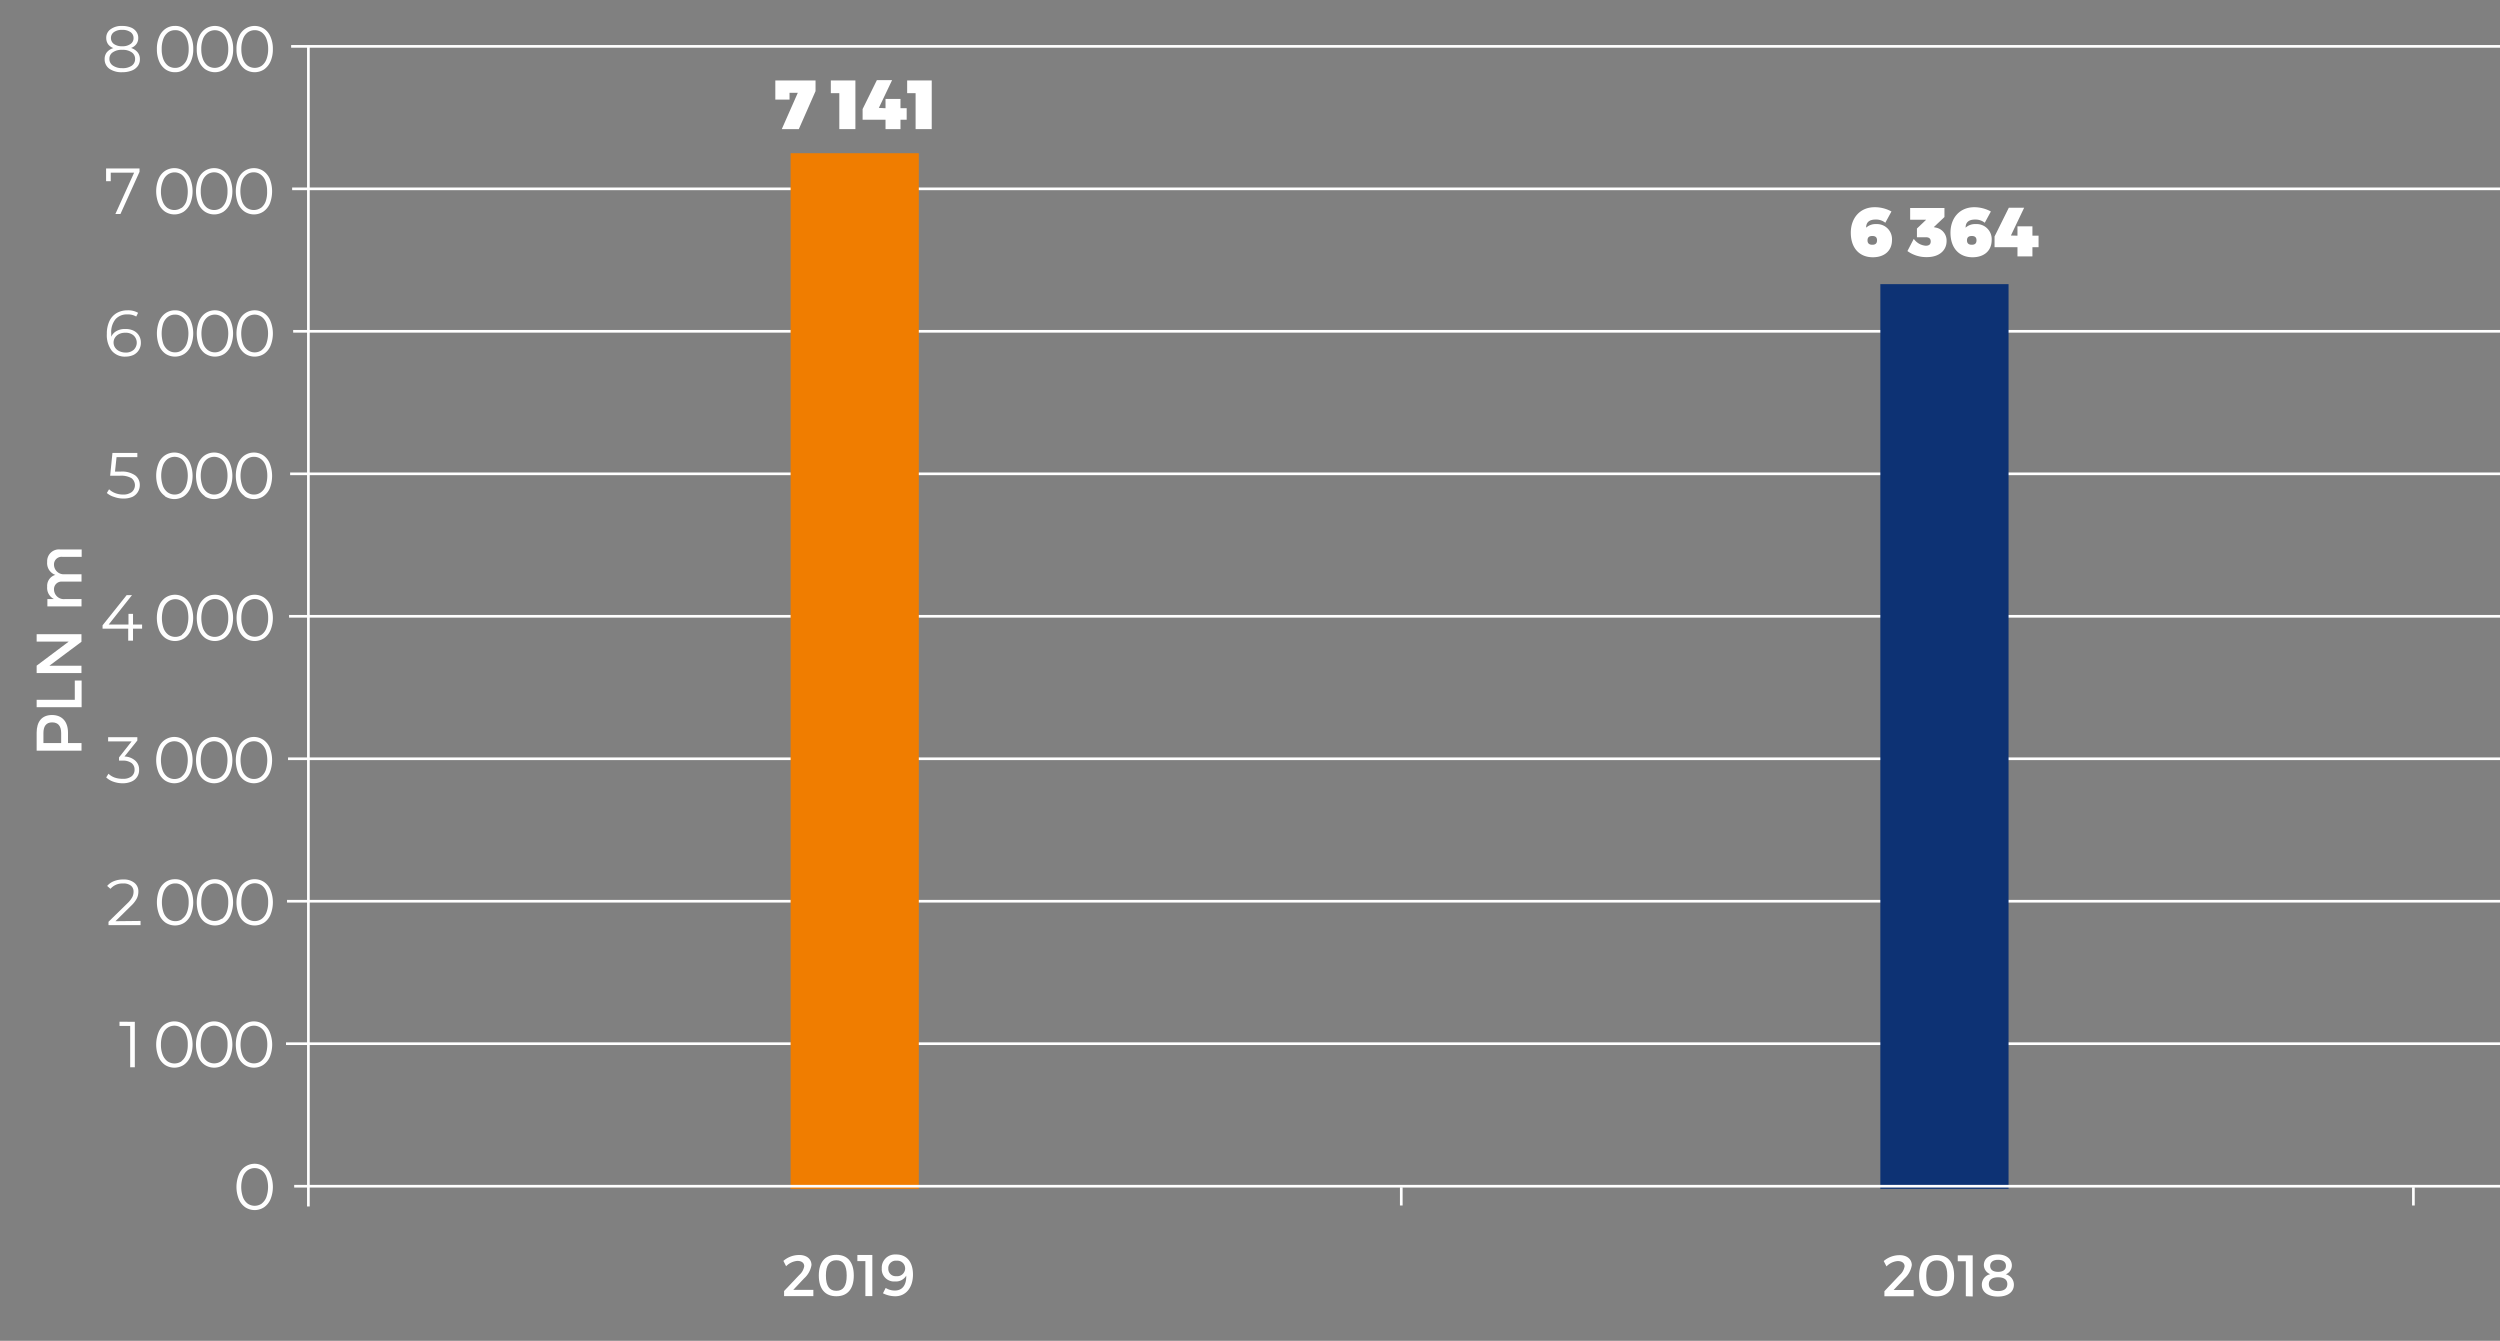
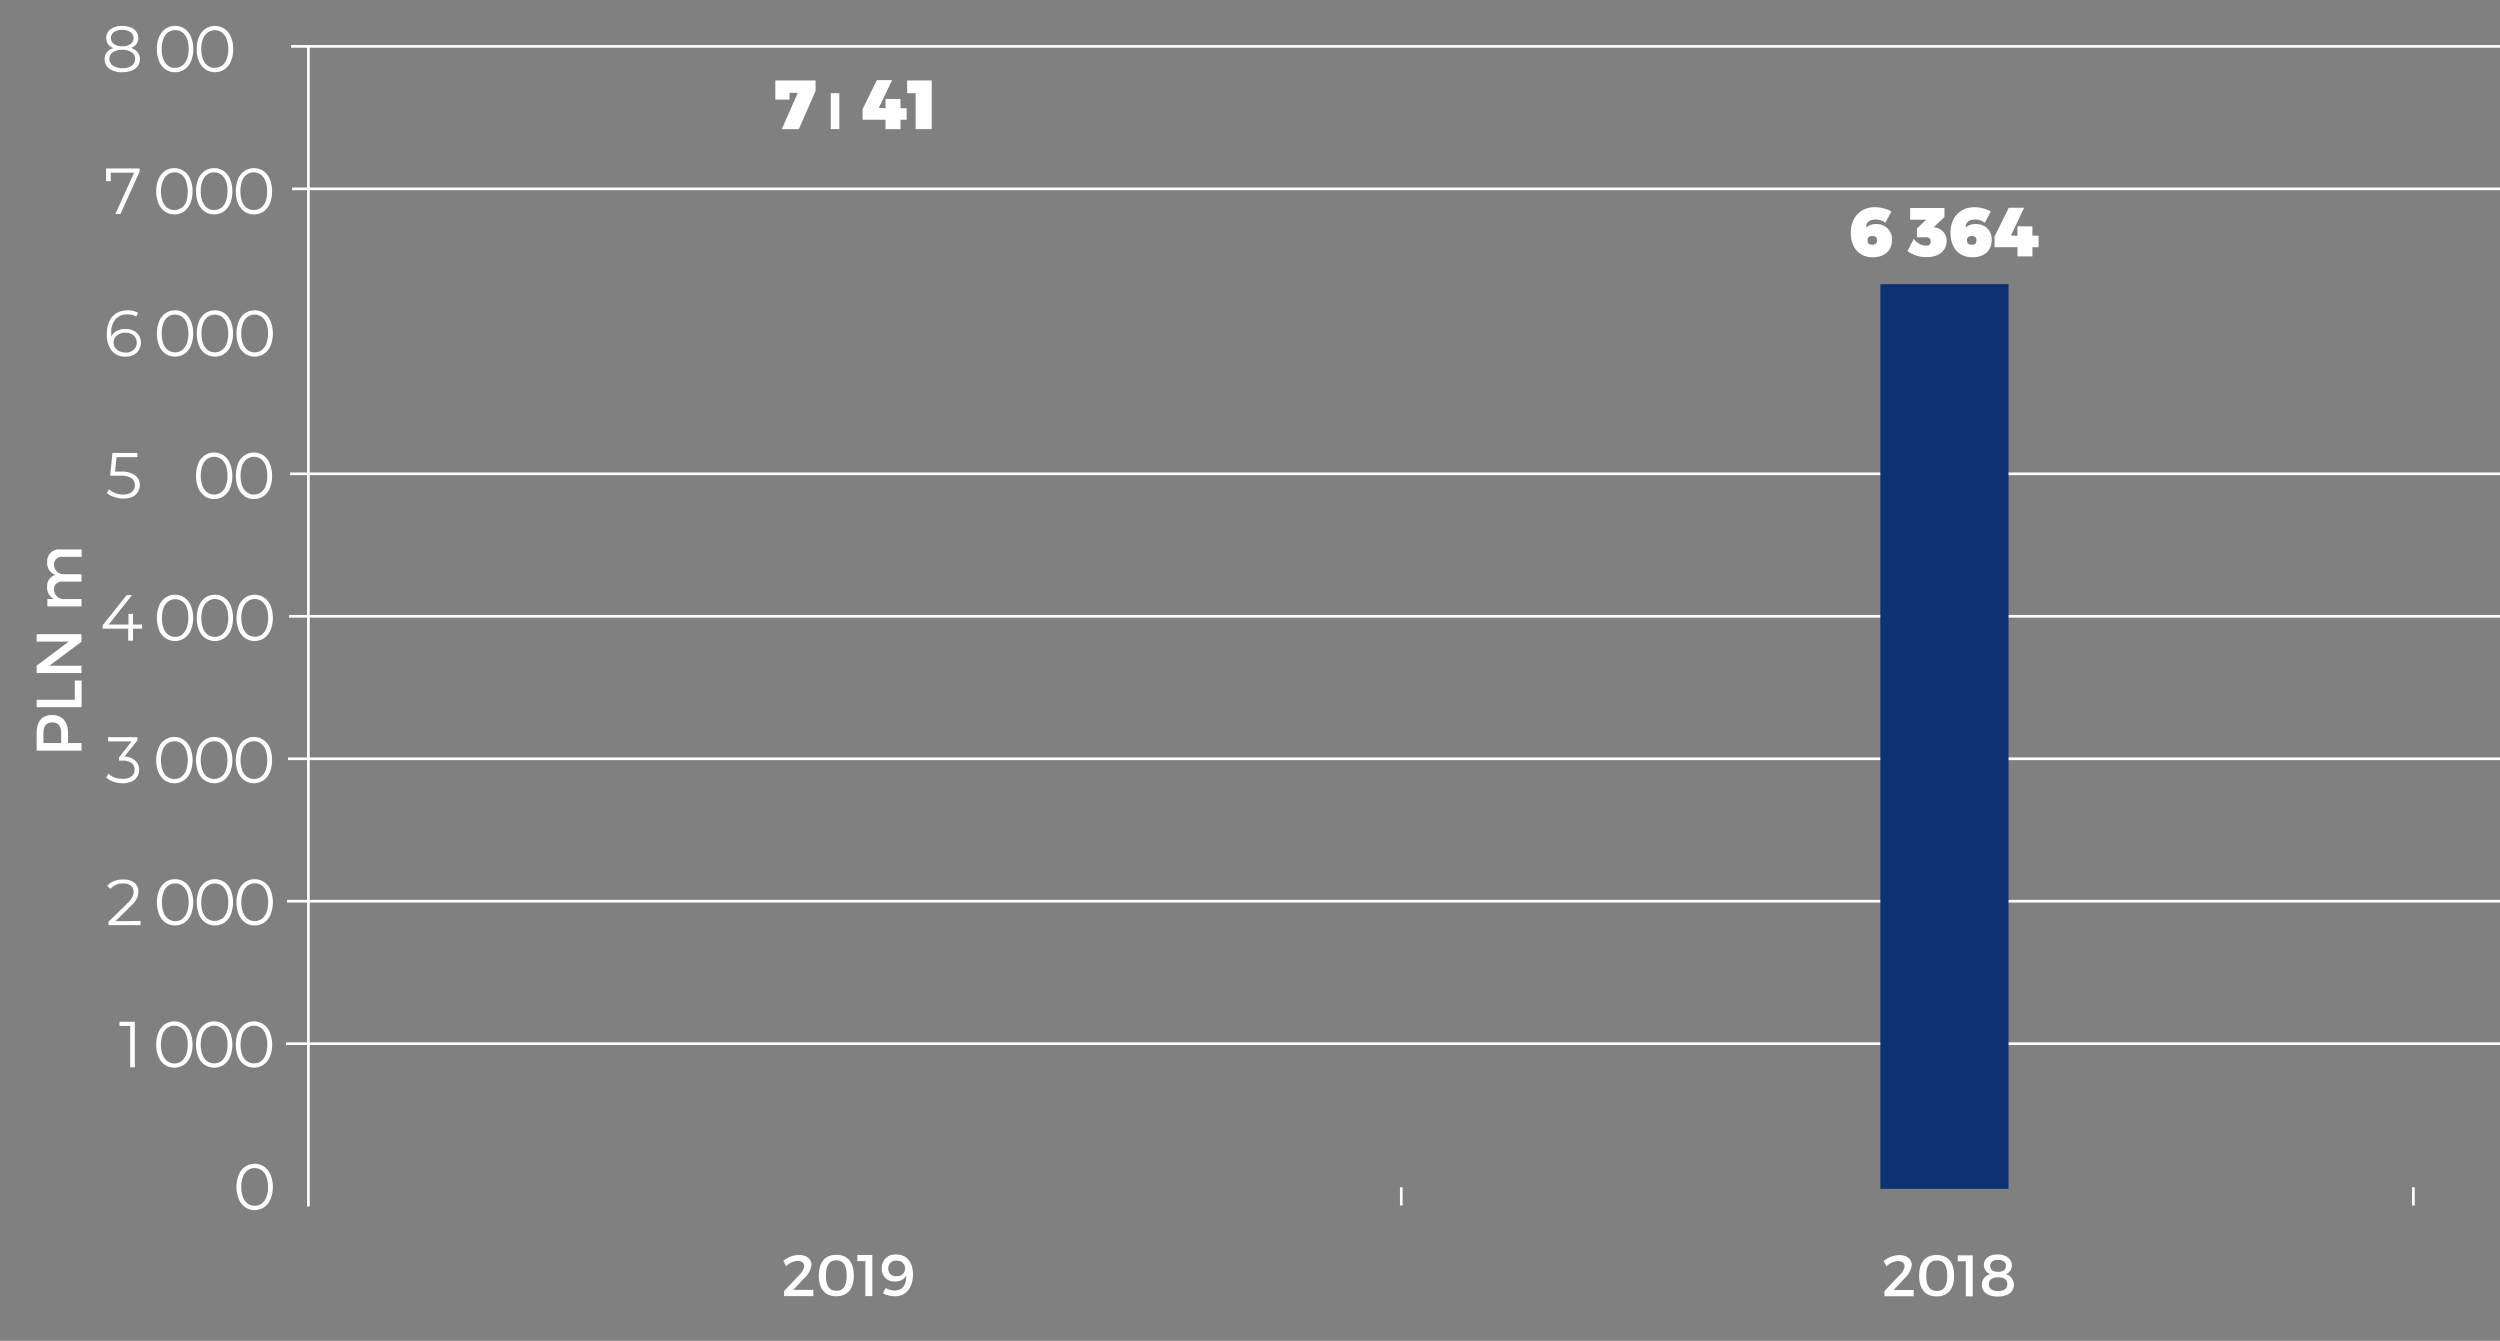
<svg xmlns="http://www.w3.org/2000/svg" id="Warstwa_1" data-name="Warstwa 1" width="468" height="251" viewBox="0 0 468 251">
  <rect x="0" y="0" width="468" height="251" fill="#808080" stroke="none" />
  <polyline points="57.73 225.85 57.73 221.28 57.73 8.68" style="fill:none;stroke:#fff;stroke-miterlimit:10;stroke-width:0.5px" />
  <line x1="53.54" y1="195.38" x2="482.99" y2="195.38" style="fill:none;stroke:#fff;stroke-miterlimit:10;stroke-width:0.5px" />
  <line x1="53.73" y1="168.71" x2="483.19" y2="168.71" style="fill:none;stroke:#fff;stroke-miterlimit:10;stroke-width:0.5px" />
  <line x1="53.92" y1="142.04" x2="483.38" y2="142.04" style="fill:none;stroke:#fff;stroke-miterlimit:10;stroke-width:0.5px" />
  <line x1="54.11" y1="115.37" x2="483.57" y2="115.37" style="fill:none;stroke:#fff;stroke-miterlimit:10;stroke-width:0.5px" />
  <line x1="54.31" y1="88.7" x2="483.76" y2="88.7" style="fill:none;stroke:#fff;stroke-miterlimit:10;stroke-width:0.5px" />
-   <line x1="54.88" y1="62.02" x2="484.33" y2="62.02" style="fill:none;stroke:#fff;stroke-miterlimit:10;stroke-width:0.5px" />
  <path d="M45.91,226a3.52,3.52,0,0,1-1.2-1.5,6.22,6.22,0,0,1,0-4.61,3.27,3.27,0,0,1,1.2-1.5,3.17,3.17,0,0,1,3.52,0,3.36,3.36,0,0,1,1.21,1.5,6.22,6.22,0,0,1,0,4.61,3.47,3.47,0,0,1-1.21,1.5A3.21,3.21,0,0,1,45.91,226Zm3.07-.69a2.69,2.69,0,0,0,.88-1.2,5.85,5.85,0,0,0,0-3.83,2.63,2.63,0,0,0-.88-1.2,2.29,2.29,0,0,0-2.62,0,2.63,2.63,0,0,0-.88,1.2,5.85,5.85,0,0,0,0,3.83,2.69,2.69,0,0,0,.88,1.2,2.32,2.32,0,0,0,2.64,0Z" style="fill:#fff" />
  <path d="M25.24,191.28v8.51h-.87v-7.74h-2v-.78Z" style="fill:#fff" />
  <path d="M30.88,199.35a3.52,3.52,0,0,1-1.2-1.5,6.22,6.22,0,0,1,0-4.61,3.35,3.35,0,0,1,1.2-1.51,3.21,3.21,0,0,1,3.52,0,3.44,3.44,0,0,1,1.21,1.51,6.22,6.22,0,0,1,0,4.61,3.62,3.62,0,0,1-1.21,1.5A3.25,3.25,0,0,1,30.88,199.35Zm3.07-.69a2.66,2.66,0,0,0,.88-1.21,5,5,0,0,0,.32-1.91,5.18,5.18,0,0,0-.32-1.91,2.58,2.58,0,0,0-.88-1.2,2.25,2.25,0,0,0-2.62,0,2.58,2.58,0,0,0-.88,1.2,5.18,5.18,0,0,0-.32,1.91,5,5,0,0,0,.32,1.91,2.85,2.85,0,0,0,.88,1.21,2.33,2.33,0,0,0,2.67,0Z" style="fill:#fff" />
  <path d="M38.33,199.35a3.27,3.27,0,0,1-1.2-1.5,6.22,6.22,0,0,1,0-4.61,3.3,3.3,0,0,1,1.2-1.51,3.21,3.21,0,0,1,3.52,0,3.44,3.44,0,0,1,1.21,1.51,6.22,6.22,0,0,1,0,4.61,3.62,3.62,0,0,1-1.21,1.5A3.25,3.25,0,0,1,38.33,199.35Zm3.07-.69a2.85,2.85,0,0,0,.88-1.21,5,5,0,0,0,.32-1.91,5.18,5.18,0,0,0-.32-1.91,2.58,2.58,0,0,0-.88-1.2,2.25,2.25,0,0,0-2.62,0,2.58,2.58,0,0,0-.88,1.2,5.18,5.18,0,0,0-.32,1.91,5,5,0,0,0,.32,1.91,2.66,2.66,0,0,0,.88,1.21A2.32,2.32,0,0,0,41.4,198.66Z" style="fill:#fff" />
  <path d="M45.78,199.35a3.47,3.47,0,0,1-1.21-1.5,6.43,6.43,0,0,1,0-4.61,3.44,3.44,0,0,1,1.21-1.51,3.2,3.2,0,0,1,3.51,0,3.53,3.53,0,0,1,1.22,1.51,6.22,6.22,0,0,1,0,4.61,3.57,3.57,0,0,1-1.22,1.5A3.23,3.23,0,0,1,45.78,199.35Zm3.07-.69a2.85,2.85,0,0,0,.88-1.21,6,6,0,0,0,0-3.82,2.58,2.58,0,0,0-.88-1.2,2.25,2.25,0,0,0-2.62,0,2.58,2.58,0,0,0-.88,1.2,5.82,5.82,0,0,0,0,3.82,2.66,2.66,0,0,0,.88,1.21A2.32,2.32,0,0,0,48.85,198.66Z" style="fill:#fff" />
  <path d="M26.31,172.4v.78h-6v-.62l3.55-3.47a4.72,4.72,0,0,0,.9-1.14,2.17,2.17,0,0,0,.24-1,1.39,1.39,0,0,0-.5-1.16,2.23,2.23,0,0,0-1.5-.4,2.89,2.89,0,0,0-2.32,1l-.62-.54a3.18,3.18,0,0,1,1.27-.9,4.55,4.55,0,0,1,1.75-.31,3.15,3.15,0,0,1,2.06.61,2,2,0,0,1,.76,1.69,2.87,2.87,0,0,1-.29,1.26,5.2,5.2,0,0,1-1.11,1.4l-2.89,2.85Z" style="fill:#fff" />
  <path d="M31,172.73a3.49,3.49,0,0,1-1.2-1.51,6.43,6.43,0,0,1,0-4.61,3.52,3.52,0,0,1,1.2-1.5,3.05,3.05,0,0,1,1.76-.52,2.91,2.91,0,0,1,1.76.52,3.36,3.36,0,0,1,1.21,1.5,6.22,6.22,0,0,1,0,4.61,3.44,3.44,0,0,1-1.21,1.51A3.25,3.25,0,0,1,31,172.73Zm3.07-.7a2.61,2.61,0,0,0,.93-1.24,5.18,5.18,0,0,0,.32-1.91A5,5,0,0,0,35,167a2.66,2.66,0,0,0-.88-1.21,2.13,2.13,0,0,0-1.31-.41,2.19,2.19,0,0,0-1.31.41,2.74,2.74,0,0,0-.88,1.21,6,6,0,0,0,0,3.82,2.69,2.69,0,0,0,.88,1.2,2.2,2.2,0,0,0,1.31.42,2.13,2.13,0,0,0,1.27-.38Z" style="fill:#fff" />
  <path d="M38.46,172.73a3.49,3.49,0,0,1-1.2-1.51,6.43,6.43,0,0,1,0-4.61,3.52,3.52,0,0,1,1.2-1.5,3.21,3.21,0,0,1,3.52,0,3.36,3.36,0,0,1,1.21,1.5,6.22,6.22,0,0,1,0,4.61A3.47,3.47,0,0,1,42,172.73a3.25,3.25,0,0,1-3.52,0Zm3.07-.7a2.69,2.69,0,0,0,.88-1.2,5.18,5.18,0,0,0,.32-1.91,5,5,0,0,0-.32-1.91,2.66,2.66,0,0,0-.88-1.21,2.29,2.29,0,0,0-2.62,0A2.77,2.77,0,0,0,38,167a5,5,0,0,0-.32,1.91,5.16,5.16,0,0,0,.29,1.87,2.69,2.69,0,0,0,.88,1.2,2.25,2.25,0,0,0,2.62,0Z" style="fill:#fff" />
  <path d="M45.91,172.73a3.42,3.42,0,0,1-1.2-1.51,6.22,6.22,0,0,1,0-4.61,3.27,3.27,0,0,1,1.2-1.5,3.21,3.21,0,0,1,3.52,0,3.36,3.36,0,0,1,1.21,1.5,6.22,6.22,0,0,1,0,4.61,3.44,3.44,0,0,1-1.21,1.51A3.25,3.25,0,0,1,45.91,172.73ZM49,172a2.69,2.69,0,0,0,.88-1.2,5.18,5.18,0,0,0,.32-1.91,5,5,0,0,0-.32-1.91,2.58,2.58,0,0,0-.86-1.22,2.29,2.29,0,0,0-2.62,0,2.65,2.65,0,0,0-.9,1.24,5,5,0,0,0-.32,1.91,5.18,5.18,0,0,0,.32,1.91,2.69,2.69,0,0,0,.88,1.2A2.25,2.25,0,0,0,49,172Z" style="fill:#fff" />
  <path d="M25.34,142.41a2.19,2.19,0,0,1,.7,1.7,2.3,2.3,0,0,1-1.4,2.19,4.08,4.08,0,0,1-1.69.33,5.18,5.18,0,0,1-1.74-.3,3.62,3.62,0,0,1-1.33-.8l.43-.69a3.18,3.18,0,0,0,1.13.71,4.35,4.35,0,0,0,1.56.24,2.51,2.51,0,0,0,1.62-.45,1.54,1.54,0,0,0,.57-1.26,1.5,1.5,0,0,0-.57-1.24,2.72,2.72,0,0,0-1.73-.45h-.61v-.6l2.36-3h-4.4V138h5.47v.62l-2.41,3A3.13,3.13,0,0,1,25.34,142.41Z" style="fill:#fff" />
  <path d="M30.88,146.1a3.52,3.52,0,0,1-1.2-1.5,6.22,6.22,0,0,1,0-4.61,3.27,3.27,0,0,1,1.2-1.5,3.17,3.17,0,0,1,3.52,0,3.36,3.36,0,0,1,1.21,1.5,6.22,6.22,0,0,1,0,4.61,3.47,3.47,0,0,1-1.21,1.5A3.21,3.21,0,0,1,30.88,146.1Zm3.07-.69a2.69,2.69,0,0,0,.88-1.2,5.85,5.85,0,0,0,0-3.83,2.63,2.63,0,0,0-.88-1.2,2.29,2.29,0,0,0-2.62,0,2.63,2.63,0,0,0-.88,1.2,5.85,5.85,0,0,0,0,3.83,2.69,2.69,0,0,0,.88,1.2,2.33,2.33,0,0,0,2.67,0Z" style="fill:#fff" />
  <path d="M38.33,146.1a3.36,3.36,0,0,1-1.21-1.5,6.43,6.43,0,0,1,0-4.61,3.36,3.36,0,0,1,1.21-1.5,3.17,3.17,0,0,1,3.52,0,3.36,3.36,0,0,1,1.21,1.5,6.22,6.22,0,0,1,0,4.61,3.47,3.47,0,0,1-1.21,1.5A3.21,3.21,0,0,1,38.33,146.1Zm3.07-.69a2.76,2.76,0,0,0,.88-1.2,6.12,6.12,0,0,0,0-3.83,2.76,2.76,0,0,0-.88-1.2,2.29,2.29,0,0,0-2.62,0,2.63,2.63,0,0,0-.88,1.2,5.85,5.85,0,0,0,0,3.83,2.69,2.69,0,0,0,.88,1.2A2.32,2.32,0,0,0,41.4,145.41Z" style="fill:#fff" />
  <path d="M45.78,146.1a3.36,3.36,0,0,1-1.21-1.5,6.43,6.43,0,0,1,0-4.61,3.36,3.36,0,0,1,1.21-1.5,3.16,3.16,0,0,1,3.51,0,3.45,3.45,0,0,1,1.22,1.5,6.43,6.43,0,0,1,0,4.61,3.57,3.57,0,0,1-1.22,1.5A3.2,3.2,0,0,1,45.78,146.1Zm3.06-.69a2.73,2.73,0,0,0,.89-1.2,6.12,6.12,0,0,0,0-3.83,2.79,2.79,0,0,0-.89-1.2,2.1,2.1,0,0,0-1.3-.41,2.13,2.13,0,0,0-1.31.41,2.63,2.63,0,0,0-.88,1.2,5.85,5.85,0,0,0,0,3.83,2.69,2.69,0,0,0,.88,1.2,2.19,2.19,0,0,0,1.31.41A2.16,2.16,0,0,0,48.84,145.41Z" style="fill:#fff" />
  <path d="M26.6,117.69H24.9v2.24H24v-2.24H19.2v-.63l4.51-5.65h1l-4.36,5.5h3.7v-2h.85v2h1.7Z" style="fill:#fff" />
  <path d="M31,119.48a3.47,3.47,0,0,1-1.21-1.5,6.43,6.43,0,0,1,0-4.61A3.44,3.44,0,0,1,31,111.86a3.2,3.2,0,0,1,3.51,0,3.44,3.44,0,0,1,1.21,1.51,6.22,6.22,0,0,1,0,4.61,3.47,3.47,0,0,1-1.21,1.5A3.23,3.23,0,0,1,31,119.48Zm3.06-.69a2.66,2.66,0,0,0,.88-1.21,6.29,6.29,0,0,0,.06-3.79,2.58,2.58,0,0,0-.88-1.2,2.24,2.24,0,0,0-2.61,0,2.54,2.54,0,0,0-.89,1.2,6,6,0,0,0,0,3.82,2.68,2.68,0,0,0,.89,1.21,2.3,2.3,0,0,0,2.61,0Z" style="fill:#fff" />
  <path d="M38.46,119.48a3.52,3.52,0,0,1-1.2-1.5,6.43,6.43,0,0,1,0-4.61,3.42,3.42,0,0,1,1.2-1.51,3.05,3.05,0,0,1,1.76-.52,2.91,2.91,0,0,1,1.76.52,3.44,3.44,0,0,1,1.21,1.51,6.22,6.22,0,0,1,0,4.61,3.47,3.47,0,0,1-1.21,1.5A3.25,3.25,0,0,1,38.46,119.48Zm3.07-.69a2.66,2.66,0,0,0,.88-1.21,5,5,0,0,0,.32-1.91,5.18,5.18,0,0,0-.32-1.91,2.58,2.58,0,0,0-.88-1.2,2.25,2.25,0,0,0-2.62,0,2.66,2.66,0,0,0-.91,1.23,6,6,0,0,0,0,3.82,2.85,2.85,0,0,0,.88,1.21,2.32,2.32,0,0,0,2.62,0Z" style="fill:#fff" />
  <path d="M45.91,119.48a3.52,3.52,0,0,1-1.2-1.5,6.43,6.43,0,0,1,0-4.61,3.42,3.42,0,0,1,1.2-1.51,3.21,3.21,0,0,1,3.52,0,3.44,3.44,0,0,1,1.21,1.51,6.22,6.22,0,0,1,0,4.61,3.47,3.47,0,0,1-1.21,1.5A3.25,3.25,0,0,1,45.91,119.48Zm3.09-.69a2.66,2.66,0,0,0,.88-1.21,5,5,0,0,0,.32-1.91,5.18,5.18,0,0,0-.32-1.91,2.58,2.58,0,0,0-.88-1.2,2.25,2.25,0,0,0-2.62,0,2.58,2.58,0,0,0-.88,1.2,5.18,5.18,0,0,0-.32,1.91,5,5,0,0,0,.32,1.91,2.85,2.85,0,0,0,.88,1.21A2.32,2.32,0,0,0,49,118.79Z" style="fill:#fff" />
  <path d="M25.32,89a2.23,2.23,0,0,1,.85,1.84A2.44,2.44,0,0,1,24.82,93a4.17,4.17,0,0,1-1.71.33,5.08,5.08,0,0,1-1.73-.3A3.77,3.77,0,0,1,20,92.29l.42-.7a3.29,3.29,0,0,0,1.12.71,4.07,4.07,0,0,0,1.5.28,2.59,2.59,0,0,0,1.64-.48,1.67,1.67,0,0,0-.07-2.59,3.91,3.91,0,0,0-2.2-.45H20.62l.43-4.27h4.66v.78H21.82l-.29,2.71h1.09A4.29,4.29,0,0,1,25.32,89Z" style="fill:#fff" />
-   <path d="M30.88,92.86a3.52,3.52,0,0,1-1.2-1.5,6.25,6.25,0,0,1,0-4.62,3.27,3.27,0,0,1,1.2-1.5,3.21,3.21,0,0,1,3.52,0,3.55,3.55,0,0,1,1.21,1.55,6.25,6.25,0,0,1,0,4.62,3.62,3.62,0,0,1-1.21,1.5,3.25,3.25,0,0,1-3.52,0Zm3.07-.7a2.69,2.69,0,0,0,.88-1.2,5.82,5.82,0,0,0,0-3.82A2.75,2.75,0,0,0,34,85.93a2.29,2.29,0,0,0-2.62,0,2.66,2.66,0,0,0-.88,1.21,5.82,5.82,0,0,0,0,3.82,2.69,2.69,0,0,0,.88,1.2,2.25,2.25,0,0,0,2.62,0Z" style="fill:#fff" />
  <path d="M38.33,92.86a3.47,3.47,0,0,1-1.21-1.5,6.45,6.45,0,0,1,0-4.62,3.36,3.36,0,0,1,1.21-1.5,3.21,3.21,0,0,1,3.52,0,3.55,3.55,0,0,1,1.21,1.55,6.25,6.25,0,0,1,0,4.62,3.62,3.62,0,0,1-1.21,1.5,3.25,3.25,0,0,1-3.52,0Zm3.07-.7a2.69,2.69,0,0,0,.88-1.2,6,6,0,0,0,0-3.82,2.74,2.74,0,0,0-.88-1.21,2.29,2.29,0,0,0-2.62,0,2.66,2.66,0,0,0-.88,1.21,5.82,5.82,0,0,0,0,3.82,2.69,2.69,0,0,0,.88,1.2A2.25,2.25,0,0,0,41.4,92.16Z" style="fill:#fff" />
  <path d="M45.78,92.86a3.47,3.47,0,0,1-1.21-1.5,6.45,6.45,0,0,1,0-4.62,3.36,3.36,0,0,1,1.21-1.5,3.2,3.2,0,0,1,3.51,0,3.5,3.5,0,0,1,1.22,1.55,6.45,6.45,0,0,1,0,4.62,3.57,3.57,0,0,1-1.22,1.5,3.23,3.23,0,0,1-3.51,0Zm3.06-.7a2.54,2.54,0,0,0,.89-1.2,6,6,0,0,0,0-3.82,2.68,2.68,0,0,0-.89-1.21,2.1,2.1,0,0,0-1.3-.41,2.13,2.13,0,0,0-1.31.41,2.66,2.66,0,0,0-.88,1.21,5.82,5.82,0,0,0,0,3.82,2.69,2.69,0,0,0,.88,1.2,2.13,2.13,0,0,0,1.31.42A2.09,2.09,0,0,0,48.84,92.16Z" style="fill:#fff" />
  <path d="M25,61.9a2.41,2.41,0,0,1,1,.9,2.44,2.44,0,0,1,.37,1.34A2.5,2.5,0,0,1,25,66.44a3.66,3.66,0,0,1-1.49.32,3.15,3.15,0,0,1-2.6-1.12A4.83,4.83,0,0,1,20,62.5a5.57,5.57,0,0,1,.49-2.41,3.44,3.44,0,0,1,1.36-1.49,4,4,0,0,1,2-.51,3.77,3.77,0,0,1,2,.47l-.35.7a3,3,0,0,0-1.66-.4,2.8,2.8,0,0,0-2.21.89,3.81,3.81,0,0,0-.81,2.6v.7a2.23,2.23,0,0,1,1-1.08,3.06,3.06,0,0,1,1.59-.38A3.4,3.4,0,0,1,25,61.9Zm0,3.61a1.84,1.84,0,0,0,.12-2.6h0L25,62.79a2.22,2.22,0,0,0-1.56-.5,2.52,2.52,0,0,0-1.14.24,1.92,1.92,0,0,0-.77.67,1.72,1.72,0,0,0,0,1.85,1.92,1.92,0,0,0,.77.67,2.75,2.75,0,0,0,1.2.28A2.21,2.21,0,0,0,25,65.51Z" style="fill:#fff" />
  <path d="M31,66.24a3.49,3.49,0,0,1-1.2-1.51,6.43,6.43,0,0,1,0-4.61,3.52,3.52,0,0,1,1.2-1.5,3.06,3.06,0,0,1,1.76-.53,3,3,0,0,1,1.76.53,3.36,3.36,0,0,1,1.21,1.5,6.22,6.22,0,0,1,0,4.61,3.44,3.44,0,0,1-1.21,1.51A3.25,3.25,0,0,1,31,66.24Zm3.07-.7a2.69,2.69,0,0,0,.88-1.2,5.85,5.85,0,0,0,0-3.83,2.63,2.63,0,0,0-.88-1.2,2.06,2.06,0,0,0-1.31-.41,2.13,2.13,0,0,0-1.31.41,2.76,2.76,0,0,0-.88,1.2,6.12,6.12,0,0,0,0,3.83,2.76,2.76,0,0,0,.88,1.2,2.2,2.2,0,0,0,1.31.42,2.16,2.16,0,0,0,1.32-.42Z" style="fill:#fff" />
  <path d="M38.46,66.24a3.49,3.49,0,0,1-1.2-1.51,6.43,6.43,0,0,1,0-4.61,3.52,3.52,0,0,1,1.2-1.5,3.17,3.17,0,0,1,3.52,0,3.36,3.36,0,0,1,1.21,1.5,6.22,6.22,0,0,1,0,4.61A3.47,3.47,0,0,1,42,66.24a3.25,3.25,0,0,1-3.52,0Zm3.07-.7a2.69,2.69,0,0,0,.88-1.2,5.85,5.85,0,0,0,0-3.83,2.63,2.63,0,0,0-.88-1.2,2.29,2.29,0,0,0-2.62,0,2.76,2.76,0,0,0-.88,1.2,5.85,5.85,0,0,0,0,3.83,2.76,2.76,0,0,0,.88,1.2A2.25,2.25,0,0,0,41.53,65.54Z" style="fill:#fff" />
  <path d="M45.91,66.24a3.42,3.42,0,0,1-1.2-1.51,6.22,6.22,0,0,1,0-4.61,3.27,3.27,0,0,1,1.2-1.5,3.17,3.17,0,0,1,3.52,0,3.36,3.36,0,0,1,1.21,1.5,6.22,6.22,0,0,1,0,4.61,3.44,3.44,0,0,1-1.21,1.51A3.25,3.25,0,0,1,45.91,66.24Zm3.07-.7a2.69,2.69,0,0,0,.88-1.2,5.85,5.85,0,0,0,0-3.83,2.63,2.63,0,0,0-.88-1.2,2.29,2.29,0,0,0-2.62,0,2.63,2.63,0,0,0-.88,1.2,5.85,5.85,0,0,0,0,3.83,2.69,2.69,0,0,0,.88,1.2,2.25,2.25,0,0,0,2.64,0Z" style="fill:#fff" />
  <line x1="54.69" y1="35.35" x2="484.14" y2="35.35" style="fill:none;stroke:#fff;stroke-miterlimit:10;stroke-width:0.5px" />
  <path d="M26.12,31.54v.62l-3.57,7.9H21.6l3.51-7.74H20.73v1.6h-.87V31.54Z" style="fill:#fff" />
  <path d="M30.88,39.61a3.52,3.52,0,0,1-1.2-1.5,6.22,6.22,0,0,1,0-4.61,3.34,3.34,0,0,1,1.2-1.5,3.21,3.21,0,0,1,3.52,0,3.44,3.44,0,0,1,1.21,1.51,6.22,6.22,0,0,1,0,4.61,3.62,3.62,0,0,1-1.21,1.5A3.21,3.21,0,0,1,30.88,39.61ZM34,38.92a2.66,2.66,0,0,0,.88-1.21,6.34,6.34,0,0,0-.05-3.83A2.63,2.63,0,0,0,34,32.69a2.25,2.25,0,0,0-2.62,0,2.58,2.58,0,0,0-.88,1.2,5.14,5.14,0,0,0-.37,1.9,5,5,0,0,0,.32,1.91,2.66,2.66,0,0,0,.88,1.21,2.32,2.32,0,0,0,2.62,0Z" style="fill:#fff" />
  <path d="M38.33,39.61a3.47,3.47,0,0,1-1.21-1.5,6.43,6.43,0,0,1,0-4.61A3.36,3.36,0,0,1,38.33,32a3.21,3.21,0,0,1,3.52,0,3.44,3.44,0,0,1,1.21,1.51,6.22,6.22,0,0,1,0,4.61,3.62,3.62,0,0,1-1.21,1.5A3.21,3.21,0,0,1,38.33,39.61Zm3.07-.69a2.85,2.85,0,0,0,.88-1.21,5.26,5.26,0,0,0,.31-1.92,5.18,5.18,0,0,0-.31-1.91,2.58,2.58,0,0,0-.88-1.2,2.25,2.25,0,0,0-2.62,0,2.58,2.58,0,0,0-.88,1.2,5.18,5.18,0,0,0-.32,1.91,5,5,0,0,0,.32,1.91,2.66,2.66,0,0,0,.88,1.21,2.32,2.32,0,0,0,2.62,0Z" style="fill:#fff" />
  <path d="M45.78,39.61a3.47,3.47,0,0,1-1.21-1.5,6.43,6.43,0,0,1,0-4.61A3.36,3.36,0,0,1,45.78,32a3.2,3.2,0,0,1,3.51,0,3.53,3.53,0,0,1,1.22,1.51,6.43,6.43,0,0,1,0,4.61,3.57,3.57,0,0,1-1.22,1.5A3.2,3.2,0,0,1,45.78,39.61Zm3.06-.69a2.68,2.68,0,0,0,.89-1.21A5.23,5.23,0,0,0,50,35.79a5.18,5.18,0,0,0-.31-1.91,2.54,2.54,0,0,0-.89-1.2,2.09,2.09,0,0,0-1.3-.42,2.13,2.13,0,0,0-1.31.42,2.58,2.58,0,0,0-.88,1.2,6,6,0,0,0,0,3.82,2.66,2.66,0,0,0,.88,1.21,2.35,2.35,0,0,0,2.64,0Z" style="fill:#fff" />
  <path d="M25.76,9.79a2,2,0,0,1,.43,1.29,2.14,2.14,0,0,1-.4,1.29,2.5,2.5,0,0,1-1.15.85,4.79,4.79,0,0,1-1.76.3,4,4,0,0,1-2.41-.65,2.15,2.15,0,0,1-.88-1.79A2,2,0,0,1,20,9.79,2.52,2.52,0,0,1,21.23,9a2.09,2.09,0,0,1-1-.73,2,2,0,0,1-.34-1.14,1.92,1.92,0,0,1,.82-1.66,3.42,3.42,0,0,1,2.17-.61,4.24,4.24,0,0,1,1.58.27,2.23,2.23,0,0,1,1.05.79,1.93,1.93,0,0,1,.37,1.19,1.86,1.86,0,0,1-.35,1.14,2.09,2.09,0,0,1-1,.73A2.56,2.56,0,0,1,25.76,9.79Zm-1.11,2.52a1.49,1.49,0,0,0,.64-1.26,1.45,1.45,0,0,0-.64-1.26,2.93,2.93,0,0,0-1.77-.46,2.88,2.88,0,0,0-1.76.46A1.41,1.41,0,0,0,20.48,11a1.47,1.47,0,0,0,.63,1.26,3,3,0,0,0,1.77.5A3,3,0,0,0,24.65,12.31ZM21.33,8.24a2.58,2.58,0,0,0,1.55.42,2.58,2.58,0,0,0,1.55-.42A1.3,1.3,0,0,0,25,7.13,1.33,1.33,0,0,0,24.42,6a2.63,2.63,0,0,0-1.54-.41A2.56,2.56,0,0,0,21.34,6a1.31,1.31,0,0,0-.57,1.12A1.35,1.35,0,0,0,21.33,8.24Z" style="fill:#fff" />
  <path d="M31,13a3.52,3.52,0,0,1-1.2-1.5,5.71,5.71,0,0,1-.43-2.31,5.71,5.71,0,0,1,.43-2.31A3.42,3.42,0,0,1,31,5.37a3.08,3.08,0,0,1,1.77-.52,2.91,2.91,0,0,1,1.76.52,3.36,3.36,0,0,1,1.21,1.5,5.56,5.56,0,0,1,.44,2.31,5.56,5.56,0,0,1-.44,2.31A3.44,3.44,0,0,1,34.53,13a3.05,3.05,0,0,1-1.76.52A3.08,3.08,0,0,1,31,13Zm3.07-.69A2.74,2.74,0,0,0,35,11.09a5.18,5.18,0,0,0,.32-1.91A5.18,5.18,0,0,0,35,7.27a2.66,2.66,0,0,0-.88-1.21,2.12,2.12,0,0,0-1.35-.41,2.19,2.19,0,0,0-1.31.41,2.74,2.74,0,0,0-.88,1.21,5.18,5.18,0,0,0-.31,1.91,5.18,5.18,0,0,0,.31,1.91,2.85,2.85,0,0,0,.88,1.21,2.26,2.26,0,0,0,1.31.41,2.19,2.19,0,0,0,1.31-.41Z" style="fill:#fff" />
  <path d="M38.46,13a3.52,3.52,0,0,1-1.2-1.5,5.71,5.71,0,0,1-.43-2.31,5.71,5.71,0,0,1,.43-2.31,3.52,3.52,0,0,1,1.2-1.5,3.25,3.25,0,0,1,3.54,0,3.36,3.36,0,0,1,1.21,1.5,5.56,5.56,0,0,1,.44,2.31,5.56,5.56,0,0,1-.44,2.31A3.47,3.47,0,0,1,42,13a3.25,3.25,0,0,1-3.52,0Zm3.07-.69a2.66,2.66,0,0,0,.88-1.21,5.18,5.18,0,0,0,.32-1.91,5.18,5.18,0,0,0-.32-1.91,2.66,2.66,0,0,0-.88-1.21,2.29,2.29,0,0,0-2.62,0A2.7,2.7,0,0,0,38,7.27a5.18,5.18,0,0,0-.32,1.91A5.18,5.18,0,0,0,38,11.09a2.85,2.85,0,0,0,.88,1.21,2.32,2.32,0,0,0,2.62,0Z" style="fill:#fff" />
-   <path d="M45.91,13a3.52,3.52,0,0,1-1.2-1.5,5.56,5.56,0,0,1-.44-2.31,5.56,5.56,0,0,1,.44-2.31,3.27,3.27,0,0,1,1.2-1.5,3.21,3.21,0,0,1,3.52,0,3.36,3.36,0,0,1,1.21,1.5,5.56,5.56,0,0,1,.44,2.31,5.56,5.56,0,0,1-.44,2.31A3.62,3.62,0,0,1,49.43,13,3.25,3.25,0,0,1,45.91,13ZM49,12.3a2.66,2.66,0,0,0,.88-1.21,5.18,5.18,0,0,0,.32-1.91,5.18,5.18,0,0,0-.32-1.91A2.66,2.66,0,0,0,49,6.06a2.29,2.29,0,0,0-2.62,0,2.66,2.66,0,0,0-.88,1.21,5.18,5.18,0,0,0-.32,1.91,5.18,5.18,0,0,0,.32,1.91,2.66,2.66,0,0,0,.88,1.21A2.32,2.32,0,0,0,49,12.3Z" style="fill:#fff" />
  <line x1="262.32" y1="225.67" x2="262.32" y2="222.25" style="fill:none;stroke:#fff;stroke-miterlimit:10;stroke-width:0.5px" />
  <line x1="54.5" y1="8.68" x2="483.95" y2="8.68" style="fill:none;stroke:#fff;stroke-miterlimit:10;stroke-width:0.5px" />
-   <rect x="148" y="28.68" width="24" height="193.87" style="fill:#f07d00" />
  <rect x="352" y="53.19" width="24" height="169.36" style="fill:#0d3274" />
-   <line x1="484" y1="222.06" x2="55.07" y2="222.06" style="fill:none;stroke:#fff;stroke-miterlimit:10;stroke-width:0.5px" />
  <line x1="451.79" y1="225.67" x2="451.79" y2="222.25" style="fill:none;stroke:#fff;stroke-miterlimit:10;stroke-width:0.5px" />
  <path d="M354.08,39.59l-1.15,2.11a2.72,2.72,0,0,0-1.82-.6c-1.17,0-1.77.51-1.77,1.52a2.59,2.59,0,0,1,1.89-.67,2.81,2.81,0,0,1,2.95,2.68,1.71,1.71,0,0,1,0,.32c0,2-1.43,3.21-3.58,3.21-2.57,0-4.13-1.79-4.13-4.59s1.76-4.78,4.46-4.78A6.42,6.42,0,0,1,354.08,39.59ZM349.6,45c0,.54.3.82.9.82s.88-.28.88-.83-.28-.81-.87-.81S349.6,44.4,349.6,45Z" style="fill:#fff" />
  <path d="M362.4,42.61a2.46,2.46,0,0,1,2,2.52c0,1.78-1.43,3-3.64,3A6,6,0,0,1,357.07,47l1.19-2.29A3,3,0,0,0,360.5,46c.62,0,.93-.26.93-.8s-.31-.79-.93-.79h-1.65V42.78l1.73-1.65h-3V38.94H364v1.69l-2,1.89Z" style="fill:#fff" />
  <path d="M372.69,39.59l-1.14,2.11a2.79,2.79,0,0,0-1.82-.6c-1.17,0-1.77.51-1.77,1.52a2.6,2.6,0,0,1,1.88-.67,2.82,2.82,0,0,1,3,2.63,2.29,2.29,0,0,1,0,.37c0,2-1.43,3.21-3.58,3.21-2.57,0-4.13-1.79-4.13-4.59s1.75-4.78,4.46-4.78A6.48,6.48,0,0,1,372.69,39.59ZM368.22,45c0,.54.3.82.9.82s.88-.28.88-.83-.29-.81-.87-.81S368.22,44.4,368.22,45Z" style="fill:#fff" />
  <path d="M377.67,44.12V42.37h2.8v1.75h1.15v2.15h-1.15V48h-2.8V46.27h-4.29v-2l2.67-5.38h2.87l-2.48,5.2Z" style="fill:#fff" />
  <path d="M151.91,236.81a4.29,4.29,0,0,1-1.41,2.53l-2,2.12h3.76v1.17h-5.48v-.95l2.84-3a2.78,2.78,0,0,0,.93-1.64c0-.62-.48-1-1.28-1a3.33,3.33,0,0,0-2.11,1l-.51-1a4.46,4.46,0,0,1,2.8-1.1C150.91,234.87,151.91,235.63,151.91,236.81Z" style="fill:#fff" />
  <path d="M159.83,238.78c0,2.5-1.17,3.88-3.27,3.88s-3.28-1.38-3.28-3.88,1.17-3.88,3.28-3.88S159.83,236.28,159.83,238.78Zm-5.22,0c0,1.95.65,2.86,1.95,2.86s1.94-.91,1.94-2.86-.65-2.86-1.94-2.86S154.61,236.82,154.61,238.78Z" style="fill:#fff" />
  <path d="M162,242.63v-6.55h-1.5v-1.15h2.8v7.7Z" style="fill:#fff" />
  <path d="M165.29,242.1l.51-1a3.2,3.2,0,0,0,1.7.49c1.5,0,2.19-1.12,2.15-2.79a2.24,2.24,0,0,1-2.1,1.09,2.3,2.3,0,0,1-2.48-2.09,2.16,2.16,0,0,1,0-.36,2.47,2.47,0,0,1,2.33-2.6,2.38,2.38,0,0,1,.38,0c1.95,0,3.13,1.39,3.13,3.76s-1.28,4.06-3.32,4.06A5.11,5.11,0,0,1,165.29,242.1Zm4.15-4.67A1.44,1.44,0,0,0,168,236h-.16a1.41,1.41,0,0,0-1.55,1.25,1.62,1.62,0,0,0,0,.22,1.36,1.36,0,0,0,1.27,1.43h.24a1.49,1.49,0,0,0,1.64-1.32.66.66,0,0,0,0-.14Z" style="fill:#fff" />
  <path d="M357.89,236.84a4.29,4.29,0,0,1-1.41,2.53l-2,2.12h3.76v1.17h-5.48v-.95l2.84-3a2.85,2.85,0,0,0,.94-1.64c0-.62-.49-1-1.29-1a3.31,3.31,0,0,0-2.1,1l-.52-1a4.55,4.55,0,0,1,2.81-1.1C356.89,234.9,357.89,235.66,357.89,236.84Z" style="fill:#fff" />
  <path d="M365.81,238.81c0,2.5-1.17,3.88-3.27,3.88s-3.28-1.38-3.28-3.88,1.17-3.88,3.28-3.88S365.81,236.31,365.81,238.81Zm-5.22,0c0,1.95.65,2.86,2,2.86s1.94-.91,1.94-2.86-.65-2.86-1.94-2.86S360.59,236.85,360.59,238.81Z" style="fill:#fff" />
  <path d="M368,242.66v-6.55h-1.51V235h2.8v7.7Z" style="fill:#fff" />
  <path d="M376.62,236.9a1.78,1.78,0,0,1-1.14,1.65A2,2,0,0,1,377,240.5c0,1.38-1.15,2.22-3,2.22s-3-.84-3-2.19a2,2,0,0,1,1.58-2,1.86,1.86,0,0,1-1.2-1.7c0-1.21,1-2,2.58-2S376.62,235.66,376.62,236.9Zm-4.31,3.48c0,.84.63,1.31,1.73,1.31s1.73-.47,1.73-1.31-.63-1.27-1.73-1.27-1.73.47-1.73,1.27Zm.25-3.41c0,.72.55,1.12,1.48,1.12s1.47-.4,1.47-1.12-.54-1.13-1.47-1.13-1.48.42-1.48,1.16Z" style="fill:#fff" />
  <path d="M149.54,24.17h-3.19l3-6.8H147.8v1.28h-2.66V15.06h7.53v2Z" style="fill:#fff" />
-   <path d="M157.12,24.17V17.44h-1.59V15.06h4.6v9.11Z" style="fill:#fff" />
+   <path d="M157.12,24.17V17.44h-1.59V15.06v9.11Z" style="fill:#fff" />
  <path d="M165.77,20.26V18.52h2.8v1.74h1.16v2.16h-1.16v1.75h-2.8V22.42h-4.29v-2L164.15,15H167l-2.48,5.2Z" style="fill:#fff" />
  <path d="M171.4,24.17V17.44h-1.58V15.06h4.6v9.11Z" style="fill:#fff" />
  <path d="M6.86,137.17c0-2.11,1-3.32,2.87-3.32s3,1.21,3,3.32v1.93h2.53v1.42H6.86Zm4.59,1.93v-1.87c0-1.29-.55-2-1.69-2s-1.63.74-1.63,2v1.87Z" style="fill:#fff" />
  <path d="M14,127.39h1.28v5H6.86V131H14Z" style="fill:#fff" />
  <path d="M15.25,120.14l-6,4.48h6V126H6.86v-1.39l6-4.5h-6v-1.39h8.39Z" style="fill:#fff" />
  <path d="M11.29,102.86h4v1.38H11.67a1.42,1.42,0,0,0-1.56,1.51,1.82,1.82,0,0,0,2,1.75h3.15v1.38H11.67a1.41,1.41,0,0,0-1.56,1.5,1.83,1.83,0,0,0,2,1.77h3.15v1.37H8.87v-1.37h1.24a2.35,2.35,0,0,1-1.28-2.31,2.14,2.14,0,0,1,1.53-2.22,2.34,2.34,0,0,1-1.53-2.43A2.21,2.21,0,0,1,11.29,102.86Z" style="fill:#fff" />
</svg>